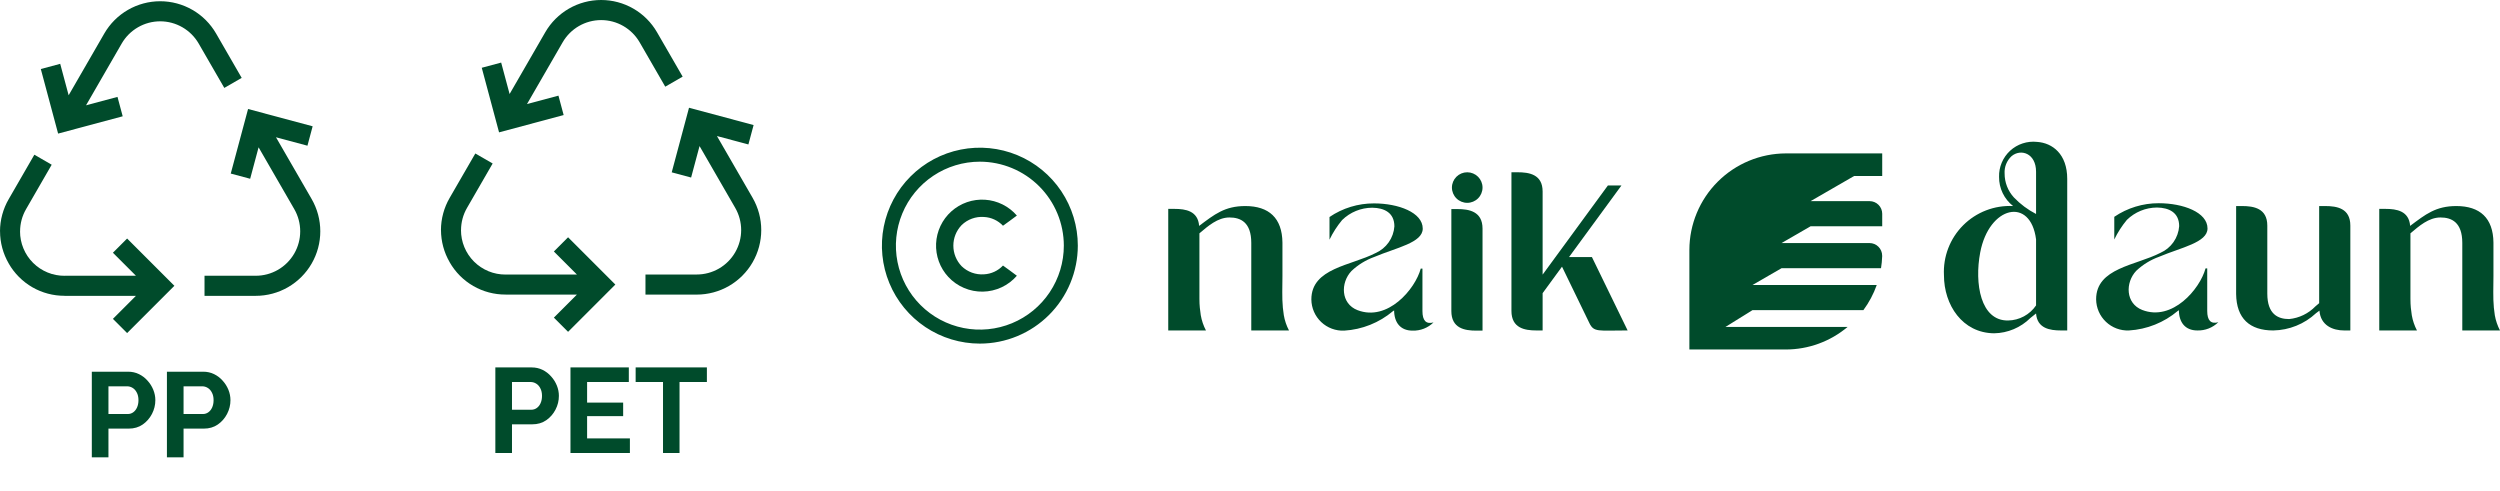
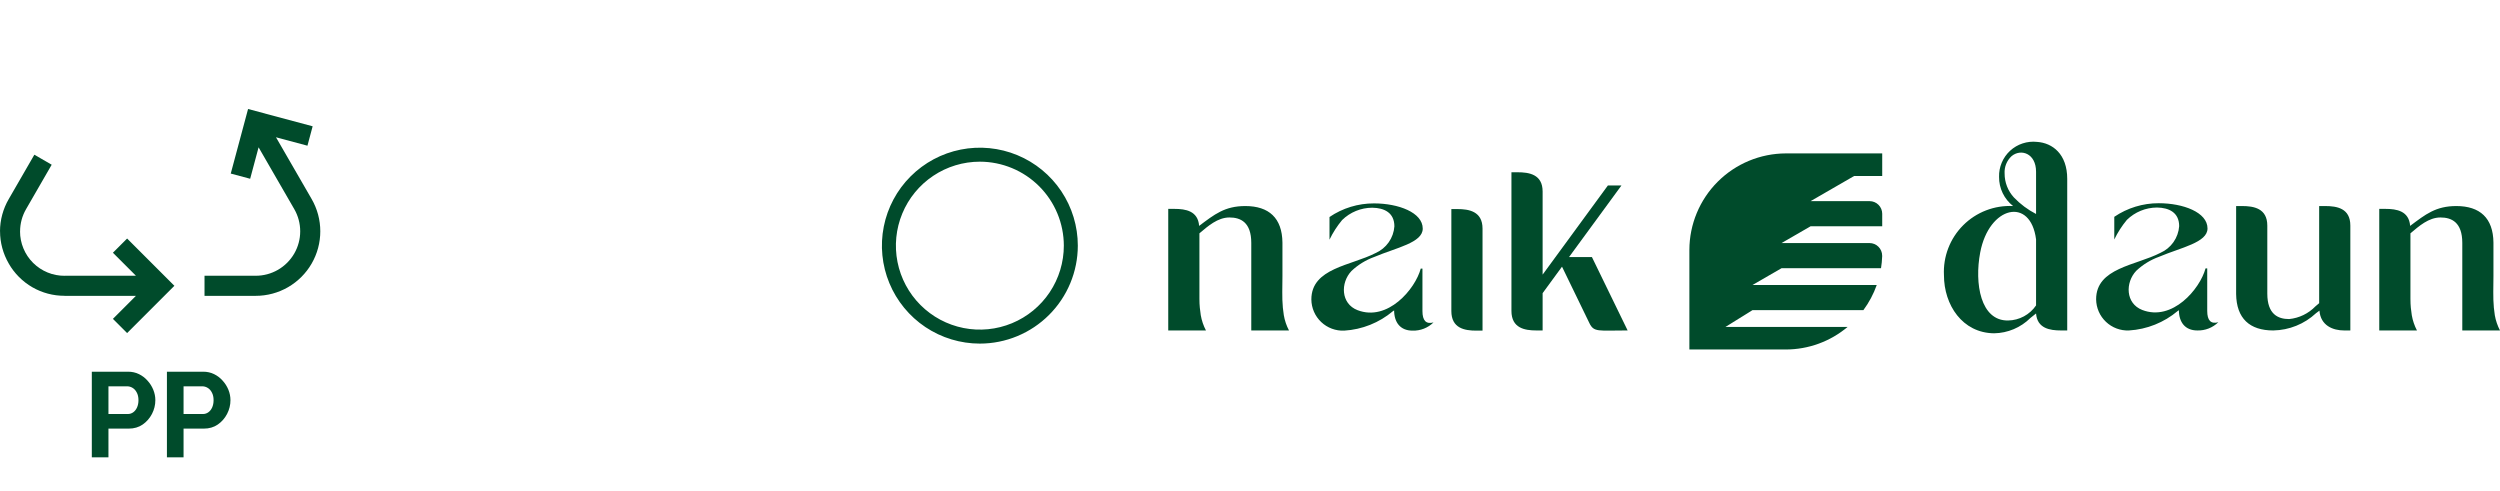
<svg xmlns="http://www.w3.org/2000/svg" width="229" height="45" viewBox="0 0 229 45" fill="none">
  <g clip-path="url(#clip0_94_1278)">
-     <path d="M22.139 7.134L19.793 3.069C19.274 2.171 18.528 1.424 17.629 0.906C16.73 0.387 15.711 0.114 14.673 0.114C13.636 0.114 12.616 0.387 11.718 0.906C10.819 1.424 10.073 2.171 9.554 3.069L6.288 8.727L5.515 5.845L3.738 6.322L5.323 12.237L11.239 10.652L10.762 8.875L7.881 9.647L11.147 3.989C11.505 3.37 12.019 2.856 12.638 2.499C13.257 2.141 13.959 1.953 14.673 1.953C15.388 1.953 16.09 2.141 16.709 2.499C17.328 2.856 17.842 3.37 18.199 3.989L20.546 8.053L22.139 7.134Z" fill="#004B2B" />
    <path d="M18.734 27.099H23.427C24.465 27.099 25.484 26.826 26.383 26.307C27.282 25.788 28.028 25.042 28.547 24.143C29.066 23.245 29.339 22.225 29.339 21.187C29.339 20.15 29.066 19.13 28.547 18.232L25.28 12.574L28.162 13.346L28.638 11.569L22.723 9.984L21.137 15.899L22.915 16.375L23.687 13.494L26.953 19.152C27.311 19.771 27.499 20.473 27.499 21.188C27.499 21.902 27.311 22.604 26.954 23.223C26.596 23.842 26.082 24.356 25.463 24.714C24.844 25.071 24.142 25.259 23.427 25.259H18.734L18.734 27.099Z" fill="#004B2B" />
    <path d="M4.735 15.089L2.391 19.152C2.031 19.77 1.841 20.472 1.84 21.187H1.836C1.834 21.724 1.939 22.255 2.144 22.751C2.348 23.247 2.649 23.697 3.029 24.076C3.408 24.454 3.859 24.755 4.355 24.958C4.851 25.162 5.383 25.265 5.919 25.263V25.259H12.452L10.343 23.15L11.644 21.849L15.974 26.179L11.644 30.509L10.994 29.858L10.343 29.208L12.452 27.099H5.919V27.095C4.882 27.1 3.861 26.829 2.962 26.311C2.063 25.792 1.318 25.044 0.802 24.143V24.14C0.281 23.243 0.005 22.225 0.004 21.187H0C0.003 20.149 0.28 19.129 0.803 18.232L3.147 14.172L4.735 15.089Z" fill="#004B2B" />
  </g>
  <path d="M8.41 41.889V34.048H11.734C12.095 34.048 12.426 34.122 12.728 34.269C13.03 34.417 13.291 34.615 13.512 34.866C13.74 35.116 13.917 35.396 14.042 35.705C14.167 36.014 14.23 36.331 14.23 36.655C14.23 37.096 14.127 37.516 13.921 37.914C13.714 38.311 13.431 38.635 13.07 38.886C12.709 39.136 12.282 39.261 11.789 39.261H9.934V41.889H8.41ZM9.934 37.925H11.701C11.885 37.925 12.05 37.873 12.198 37.77C12.345 37.667 12.463 37.52 12.551 37.328C12.639 37.13 12.684 36.905 12.684 36.655C12.684 36.382 12.632 36.151 12.529 35.959C12.433 35.768 12.304 35.624 12.143 35.528C11.988 35.433 11.819 35.385 11.634 35.385H9.934V37.925ZM15.29 41.889V34.048H18.614C18.975 34.048 19.306 34.122 19.608 34.269C19.91 34.417 20.172 34.615 20.392 34.866C20.621 35.116 20.797 35.396 20.923 35.705C21.048 36.014 21.11 36.331 21.11 36.655C21.11 37.096 21.007 37.516 20.801 37.914C20.595 38.311 20.311 38.635 19.951 38.886C19.59 39.136 19.163 39.261 18.67 39.261H16.814V41.889H15.29ZM16.814 37.925H18.581C18.765 37.925 18.931 37.873 19.078 37.77C19.226 37.667 19.343 37.52 19.432 37.328C19.52 37.13 19.564 36.905 19.564 36.655C19.564 36.382 19.513 36.151 19.41 35.959C19.314 35.768 19.185 35.624 19.023 35.528C18.869 35.433 18.699 35.385 18.515 35.385H16.814V37.925Z" fill="#004B2B" />
  <g clip-path="url(#clip1_94_1278)">
    <path d="M62.531 7.02L60.184 2.956C59.665 2.057 58.919 1.311 58.02 0.792C57.122 0.273 56.102 0 55.065 0C54.027 0 53.008 0.273 52.109 0.792C51.21 1.311 50.464 2.057 49.945 2.956L46.679 8.613L45.907 5.732L44.129 6.208L45.714 12.124L51.63 10.539L51.154 8.761L48.272 9.533L51.539 3.876C51.896 3.257 52.41 2.743 53.029 2.385C53.648 2.028 54.35 1.84 55.065 1.84C55.779 1.84 56.481 2.028 57.1 2.385C57.719 2.743 58.233 3.257 58.591 3.876L60.937 7.94L62.531 7.02Z" fill="#004B2B" />
    <path d="M59.125 26.985H63.819C64.856 26.985 65.876 26.712 66.775 26.194C67.673 25.675 68.419 24.928 68.938 24.03C69.457 23.131 69.73 22.112 69.73 21.074C69.73 20.036 69.457 19.017 68.938 18.118L65.672 12.461L68.553 13.232L69.03 11.455L63.114 9.87L61.529 15.786L63.306 16.262L64.078 13.38L67.345 19.038C67.702 19.657 67.89 20.359 67.891 21.074C67.891 21.789 67.702 22.491 67.345 23.11C66.988 23.729 66.474 24.243 65.855 24.6C65.236 24.957 64.534 25.145 63.819 25.145H59.125L59.125 26.985Z" fill="#004B2B" />
    <path d="M45.127 14.975L42.782 19.038C42.422 19.656 42.232 20.359 42.231 21.074H42.227C42.226 21.61 42.33 22.142 42.535 22.637C42.74 23.133 43.041 23.583 43.42 23.962C43.8 24.341 44.251 24.641 44.747 24.845C45.243 25.049 45.774 25.152 46.311 25.149V25.145H52.844L50.735 23.036L52.036 21.735L56.365 26.065L52.036 30.395L51.385 29.745L50.735 29.094L52.844 26.985H46.311V26.982C45.273 26.986 44.252 26.716 43.353 26.197C42.454 25.678 41.709 24.931 41.194 24.03V24.026C40.672 23.13 40.397 22.111 40.395 21.074H40.391C40.394 20.035 40.671 19.016 41.194 18.118L43.539 14.059L45.127 14.975Z" fill="#004B2B" />
    <path d="M45.374 41.496V33.656H48.698C49.059 33.656 49.39 33.729 49.692 33.876C49.994 34.024 50.255 34.222 50.476 34.473C50.704 34.723 50.881 35.003 51.006 35.312C51.132 35.621 51.194 35.938 51.194 36.262C51.194 36.704 51.091 37.123 50.885 37.521C50.679 37.918 50.395 38.242 50.035 38.493C49.674 38.743 49.247 38.868 48.753 38.868H46.898V41.496H45.374ZM46.898 37.532H48.665C48.849 37.532 49.015 37.48 49.162 37.377C49.309 37.274 49.427 37.127 49.515 36.935C49.604 36.737 49.648 36.512 49.648 36.262C49.648 35.989 49.596 35.758 49.493 35.566C49.398 35.375 49.269 35.231 49.107 35.135C48.952 35.04 48.783 34.992 48.599 34.992H46.898V37.532ZM57.699 40.16V41.496H52.255V33.656H57.6V34.992H53.779V36.88H57.081V38.117H53.779V40.16H57.699ZM64.751 34.992H62.245V41.496H60.732V34.992H58.225V33.656H64.751V34.992Z" fill="#004B2B" />
  </g>
  <g clip-path="url(#clip2_94_1278)">
    <path d="M89.755 31.474C87.981 31.474 86.246 30.948 84.77 29.962C83.295 28.976 82.145 27.575 81.466 25.935C80.787 24.296 80.609 22.491 80.955 20.751C81.301 19.01 82.156 17.412 83.411 16.157C84.666 14.902 86.264 14.047 88.005 13.701C89.746 13.355 91.55 13.533 93.189 14.212C94.829 14.891 96.23 16.041 97.216 17.516C98.202 18.992 98.728 20.727 98.728 22.501C98.726 24.88 97.78 27.161 96.097 28.843C94.415 30.526 92.134 31.472 89.755 31.474ZM89.755 14.81C88.234 14.81 86.747 15.261 85.482 16.107C84.218 16.952 83.232 18.153 82.65 19.558C82.068 20.964 81.915 22.51 82.212 24.002C82.509 25.494 83.242 26.865 84.317 27.94C85.393 29.016 86.763 29.748 88.255 30.045C89.747 30.342 91.294 30.189 92.699 29.607C94.105 29.025 95.306 28.039 96.151 26.774C96.996 25.509 97.447 24.023 97.447 22.501C97.445 20.462 96.633 18.507 95.192 17.065C93.749 15.623 91.794 14.812 89.755 14.81Z" fill="#004B2B" />
-     <path fill-rule="evenodd" clip-rule="evenodd" d="M86.869 25.37C87.272 25.803 87.762 26.147 88.307 26.378C88.852 26.61 89.44 26.724 90.032 26.714C90.624 26.703 91.207 26.568 91.743 26.317C92.28 26.067 92.757 25.706 93.145 25.258C92.733 24.931 92.293 24.64 91.873 24.324C91.418 24.807 90.794 25.096 90.132 25.128C89.758 25.155 89.382 25.103 89.03 24.975C88.678 24.847 88.356 24.647 88.087 24.386C87.599 23.88 87.327 23.204 87.327 22.501C87.327 21.799 87.599 21.123 88.087 20.617C88.356 20.356 88.678 20.155 89.03 20.027C89.382 19.899 89.758 19.847 90.132 19.875C90.794 19.907 91.418 20.195 91.873 20.678C92.293 20.363 92.733 20.071 93.145 19.745C92.779 19.321 92.332 18.975 91.831 18.726C91.329 18.477 90.783 18.33 90.225 18.295C89.666 18.259 89.106 18.335 88.577 18.518C88.048 18.702 87.561 18.989 87.144 19.362C86.727 19.736 86.388 20.189 86.148 20.695C85.909 21.201 85.772 21.749 85.746 22.308C85.721 22.868 85.807 23.426 85.999 23.952C86.192 24.478 86.487 24.96 86.869 25.37Z" fill="#004B2B" />
  </g>
  <g clip-path="url(#clip3_94_1278)">
    <path d="M186.503 21.928V27.977C186.218 28.394 185.837 28.737 185.393 28.977C184.949 29.217 184.453 29.347 183.948 29.357C181.414 29.404 180.848 25.969 181.387 23.126C182.197 18.855 186.006 17.999 186.503 21.928ZM204.829 26.922C204.857 29.18 206.076 30.27 208.23 30.27C209.688 30.245 211.085 29.681 212.151 28.686L212.462 28.454C212.566 29.829 213.707 30.27 214.72 30.27H215.291V20.665C215.291 19.082 214.072 18.874 212.981 18.874H212.435V27.772L212.098 28.058C211.458 28.721 210.602 29.136 209.684 29.226C208.672 29.226 207.685 28.791 207.685 26.895V20.665C207.685 19.082 206.44 18.874 205.375 18.874H204.829V26.922ZM228.4 22.222C228.375 19.965 227.155 18.874 225 18.874C223.115 18.874 222.175 19.637 220.768 20.692C220.665 19.316 219.522 19.134 218.511 19.134H217.94V30.27H221.394C221.164 29.832 221.004 29.361 220.92 28.874C220.886 28.673 220.857 28.445 220.832 28.187C220.809 27.945 220.796 27.678 220.796 27.384V21.373C221.574 20.714 222.47 19.92 223.547 19.92C224.559 19.92 225.546 20.354 225.546 22.249V30.27H229C228.77 29.832 228.61 29.361 228.525 28.874C228.493 28.673 228.462 28.445 228.438 28.187C228.348 27.268 228.4 26.203 228.4 25.287L228.4 22.222ZM197.743 18.615C196.29 18.611 194.87 19.045 193.668 19.861V21.938C193.978 21.294 194.366 20.691 194.822 20.141C195.56 19.419 196.551 19.013 197.584 19.01C198.682 19.024 199.612 19.469 199.612 20.717C199.574 21.241 199.395 21.745 199.093 22.175C198.792 22.605 198.379 22.945 197.899 23.158C195.641 24.325 192.005 24.534 192.005 27.415C192.009 27.802 192.091 28.184 192.245 28.54C192.4 28.895 192.625 29.215 192.906 29.481C193.187 29.748 193.519 29.955 193.881 30.09C194.244 30.226 194.631 30.287 195.017 30.27C196.659 30.171 198.224 29.544 199.481 28.485C199.516 28.463 199.552 28.441 199.587 28.417C199.592 29.525 200.163 30.27 201.273 30.27C201.628 30.28 201.981 30.219 202.311 30.09C202.641 29.961 202.942 29.766 203.195 29.518C202.519 29.699 202.182 29.362 202.182 28.48V24.585H202.027C201.521 26.471 198.994 29.462 196.23 28.393C194.699 27.8 194.657 25.889 195.681 24.804C196.282 24.238 196.992 23.801 197.769 23.522C199.794 22.664 202.208 22.222 202.208 20.925C202.208 19.446 199.976 18.615 197.743 18.615ZM183.115 16.203C183.109 16.717 183.222 17.226 183.445 17.689C183.668 18.152 183.995 18.558 184.4 18.874C183.557 18.831 182.715 18.966 181.927 19.269C181.139 19.573 180.423 20.038 179.826 20.635C179.229 21.232 178.764 21.948 178.461 22.735C178.158 23.523 178.023 24.366 178.066 25.209C178.066 27.934 179.754 30.504 182.661 30.53C183.908 30.51 185.099 30.007 185.984 29.128L186.503 28.713C186.607 30.089 187.775 30.27 188.787 30.27H189.358V16.382C189.358 14.119 188.012 13.092 186.596 12.998C186.151 12.949 185.699 12.996 185.273 13.136C184.847 13.275 184.456 13.505 184.126 13.808C183.796 14.112 183.535 14.483 183.361 14.896C183.186 15.309 183.102 15.755 183.115 16.203ZM186.503 19.601C185.75 19.212 185.066 18.702 184.478 18.091C183.925 17.491 183.619 16.705 183.622 15.889C183.604 15.594 183.652 15.299 183.763 15.025C183.873 14.751 184.042 14.505 184.259 14.304C185.108 13.594 186.503 14.036 186.503 15.733V19.601Z" fill="#004B2B" />
    <path d="M154.747 32.013H163.579C165.652 32.013 167.657 31.28 169.242 29.945H158.055L160.528 28.408H170.686C171.206 27.705 171.618 26.929 171.91 26.105H160.528L163.188 24.569H172.301C172.358 24.213 172.393 23.854 172.406 23.493V23.417C172.405 23.111 172.283 22.819 172.067 22.603C171.852 22.387 171.559 22.265 171.254 22.265H163.188L165.849 20.728H172.411V19.577C172.41 19.271 172.288 18.979 172.072 18.763C171.857 18.547 171.564 18.426 171.259 18.425H165.849C167.179 17.657 168.509 16.889 169.839 16.121H172.411V14.052H163.579C161.239 14.059 158.997 14.992 157.342 16.646C155.687 18.301 154.754 20.544 154.747 22.884V32.013Z" fill="#004B2B" />
    <path d="M117.472 22.222C117.447 19.965 116.226 18.874 114.072 18.874C112.187 18.874 111.246 19.637 109.84 20.692C109.737 19.316 108.595 19.134 107.583 19.134H107.011V30.27H110.466C110.236 29.832 110.076 29.361 109.991 28.874C109.958 28.673 109.929 28.445 109.904 28.187C109.88 27.945 109.868 27.678 109.867 27.384V21.373C110.645 20.714 111.541 19.92 112.619 19.92C113.631 19.92 114.617 20.354 114.617 22.249V30.27H118.072C117.841 29.832 117.681 29.361 117.598 28.874C117.564 28.673 117.535 28.445 117.51 28.187C117.42 27.268 117.472 26.203 117.472 25.287L117.472 22.222Z" fill="#004B2B" />
    <path d="M138.448 15.779V28.48C138.448 30.063 139.669 30.27 140.733 30.27H141.304V26.853L142.596 25.087L143.08 24.427L145.587 29.595C146.002 30.452 146.39 30.27 149.013 30.27H149.091L145.82 23.547H143.723L144.572 22.388L146.55 19.687L148.526 16.988H147.284L145.307 19.687L143.331 22.388L141.354 25.087L141.304 25.156V17.543C141.304 15.961 140.057 15.779 138.993 15.779H138.448Z" fill="#004B2B" />
    <path d="M132.944 28.495C132.944 30.078 134.164 30.286 135.228 30.286H135.8V20.94C135.8 19.358 134.554 19.15 133.49 19.15H132.944V28.495Z" fill="#004B2B" />
-     <path d="M132.996 17.18C132.997 17.552 133.145 17.908 133.408 18.17C133.671 18.432 134.027 18.58 134.398 18.58C134.77 18.58 135.126 18.432 135.389 18.17C135.652 17.908 135.8 17.552 135.8 17.18C135.8 16.809 135.652 16.453 135.389 16.191C135.126 15.929 134.77 15.781 134.398 15.781C134.027 15.781 133.671 15.929 133.408 16.191C133.145 16.453 132.997 16.809 132.996 17.18Z" fill="#004B2B" />
    <path d="M125.858 18.631C124.405 18.627 122.985 19.061 121.782 19.877V21.954C122.092 21.31 122.48 20.707 122.936 20.157C123.675 19.435 124.666 19.029 125.699 19.027C126.798 19.04 127.726 19.485 127.726 20.733C127.689 21.257 127.51 21.761 127.208 22.191C126.907 22.621 126.494 22.961 126.014 23.174C123.755 24.342 120.12 24.55 120.12 27.431C120.124 27.819 120.206 28.201 120.36 28.556C120.515 28.911 120.739 29.231 121.02 29.497C121.302 29.764 121.633 29.971 121.996 30.106C122.359 30.242 122.745 30.303 123.132 30.286C124.773 30.187 126.338 29.561 127.596 28.501C127.63 28.48 127.666 28.457 127.701 28.434C127.707 29.542 128.277 30.286 129.388 30.286C129.742 30.297 130.095 30.236 130.425 30.107C130.756 29.977 131.056 29.783 131.31 29.534C130.634 29.715 130.296 29.378 130.296 28.495V24.601H130.141C129.636 26.487 127.108 29.479 124.345 28.409C122.814 27.816 122.771 25.904 123.796 24.821C124.396 24.254 125.107 23.817 125.883 23.537C127.909 22.681 130.323 22.238 130.323 20.94C130.323 19.462 128.091 18.631 125.858 18.631Z" fill="#004B2B" />
  </g>
  <defs>
    <clipPath id="clip0_94_1278">
      <rect width="29.348" height="30.395" fill="white" transform="translate(0 0.114)" />
    </clipPath>
    <clipPath id="clip1_94_1278">
-       <rect width="29.348" height="45.003" fill="white" transform="translate(40.391)" />
-     </clipPath>
+       </clipPath>
    <clipPath id="clip2_94_1278">
      <rect width="17.946" height="17.946" fill="white" transform="translate(80.783 13.529)" />
    </clipPath>
    <clipPath id="clip3_94_1278">
      <rect width="121.989" height="19.023" fill="white" transform="translate(107.011 12.99)" />
    </clipPath>
  </defs>
</svg>